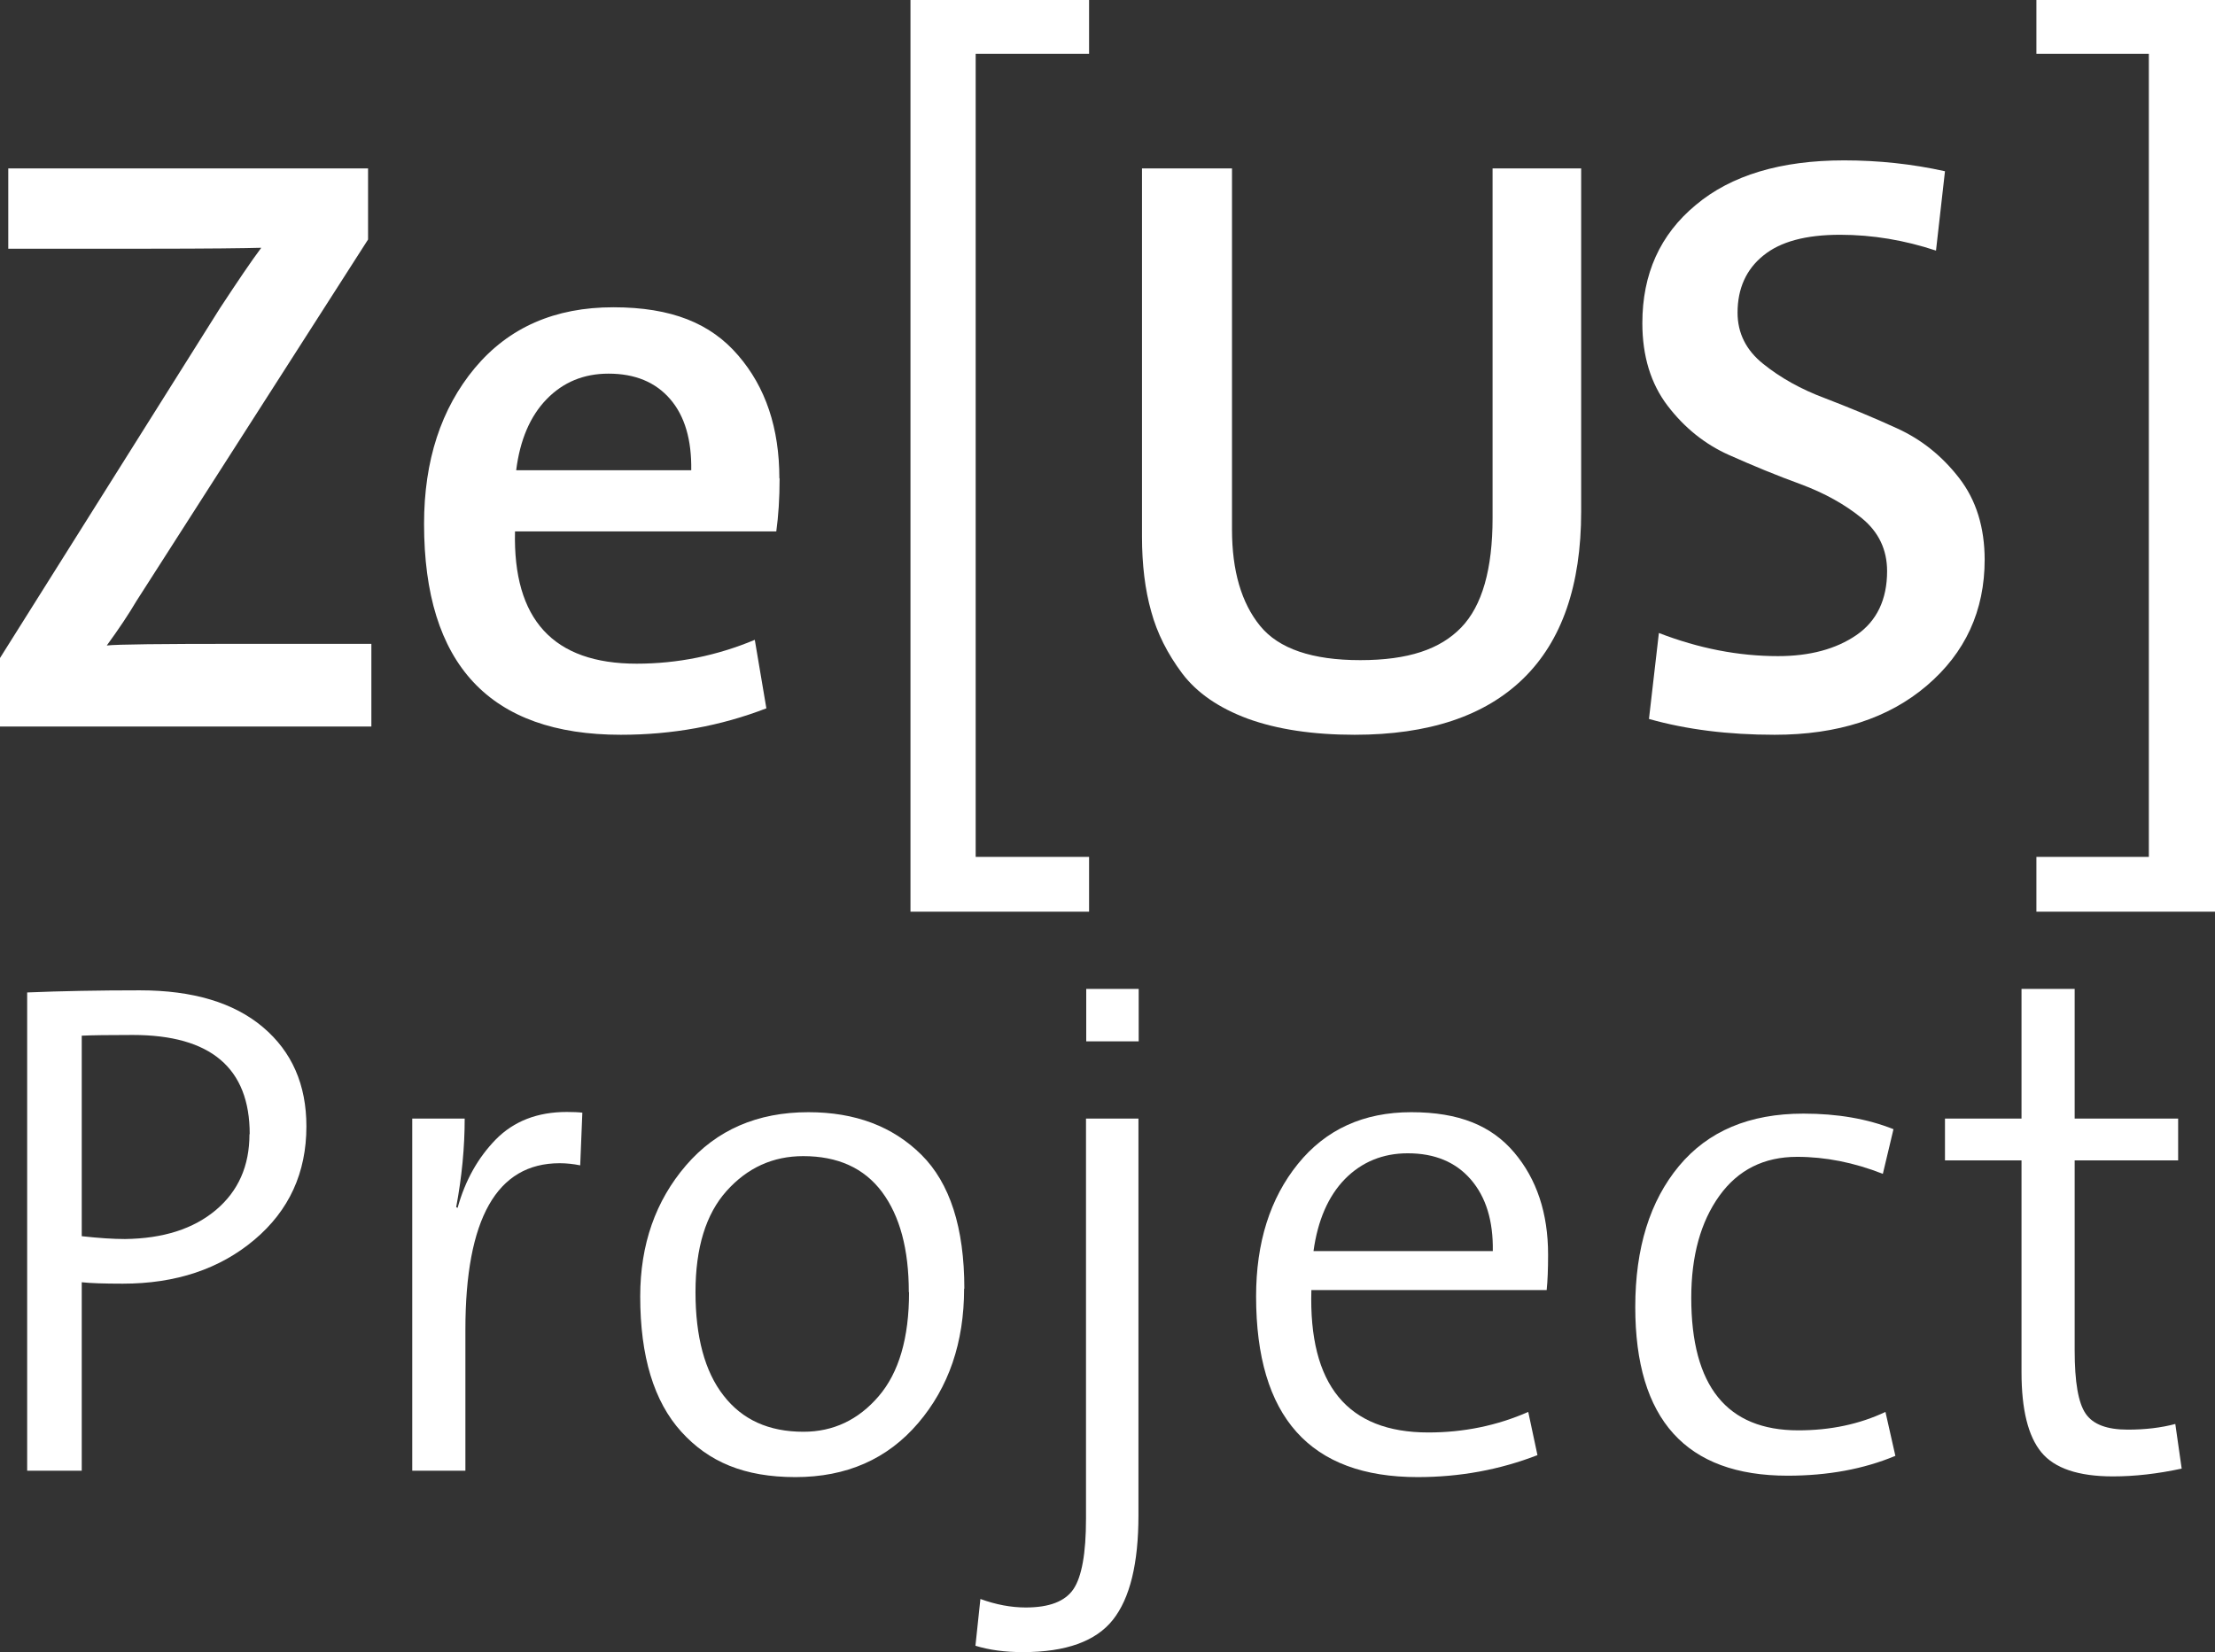
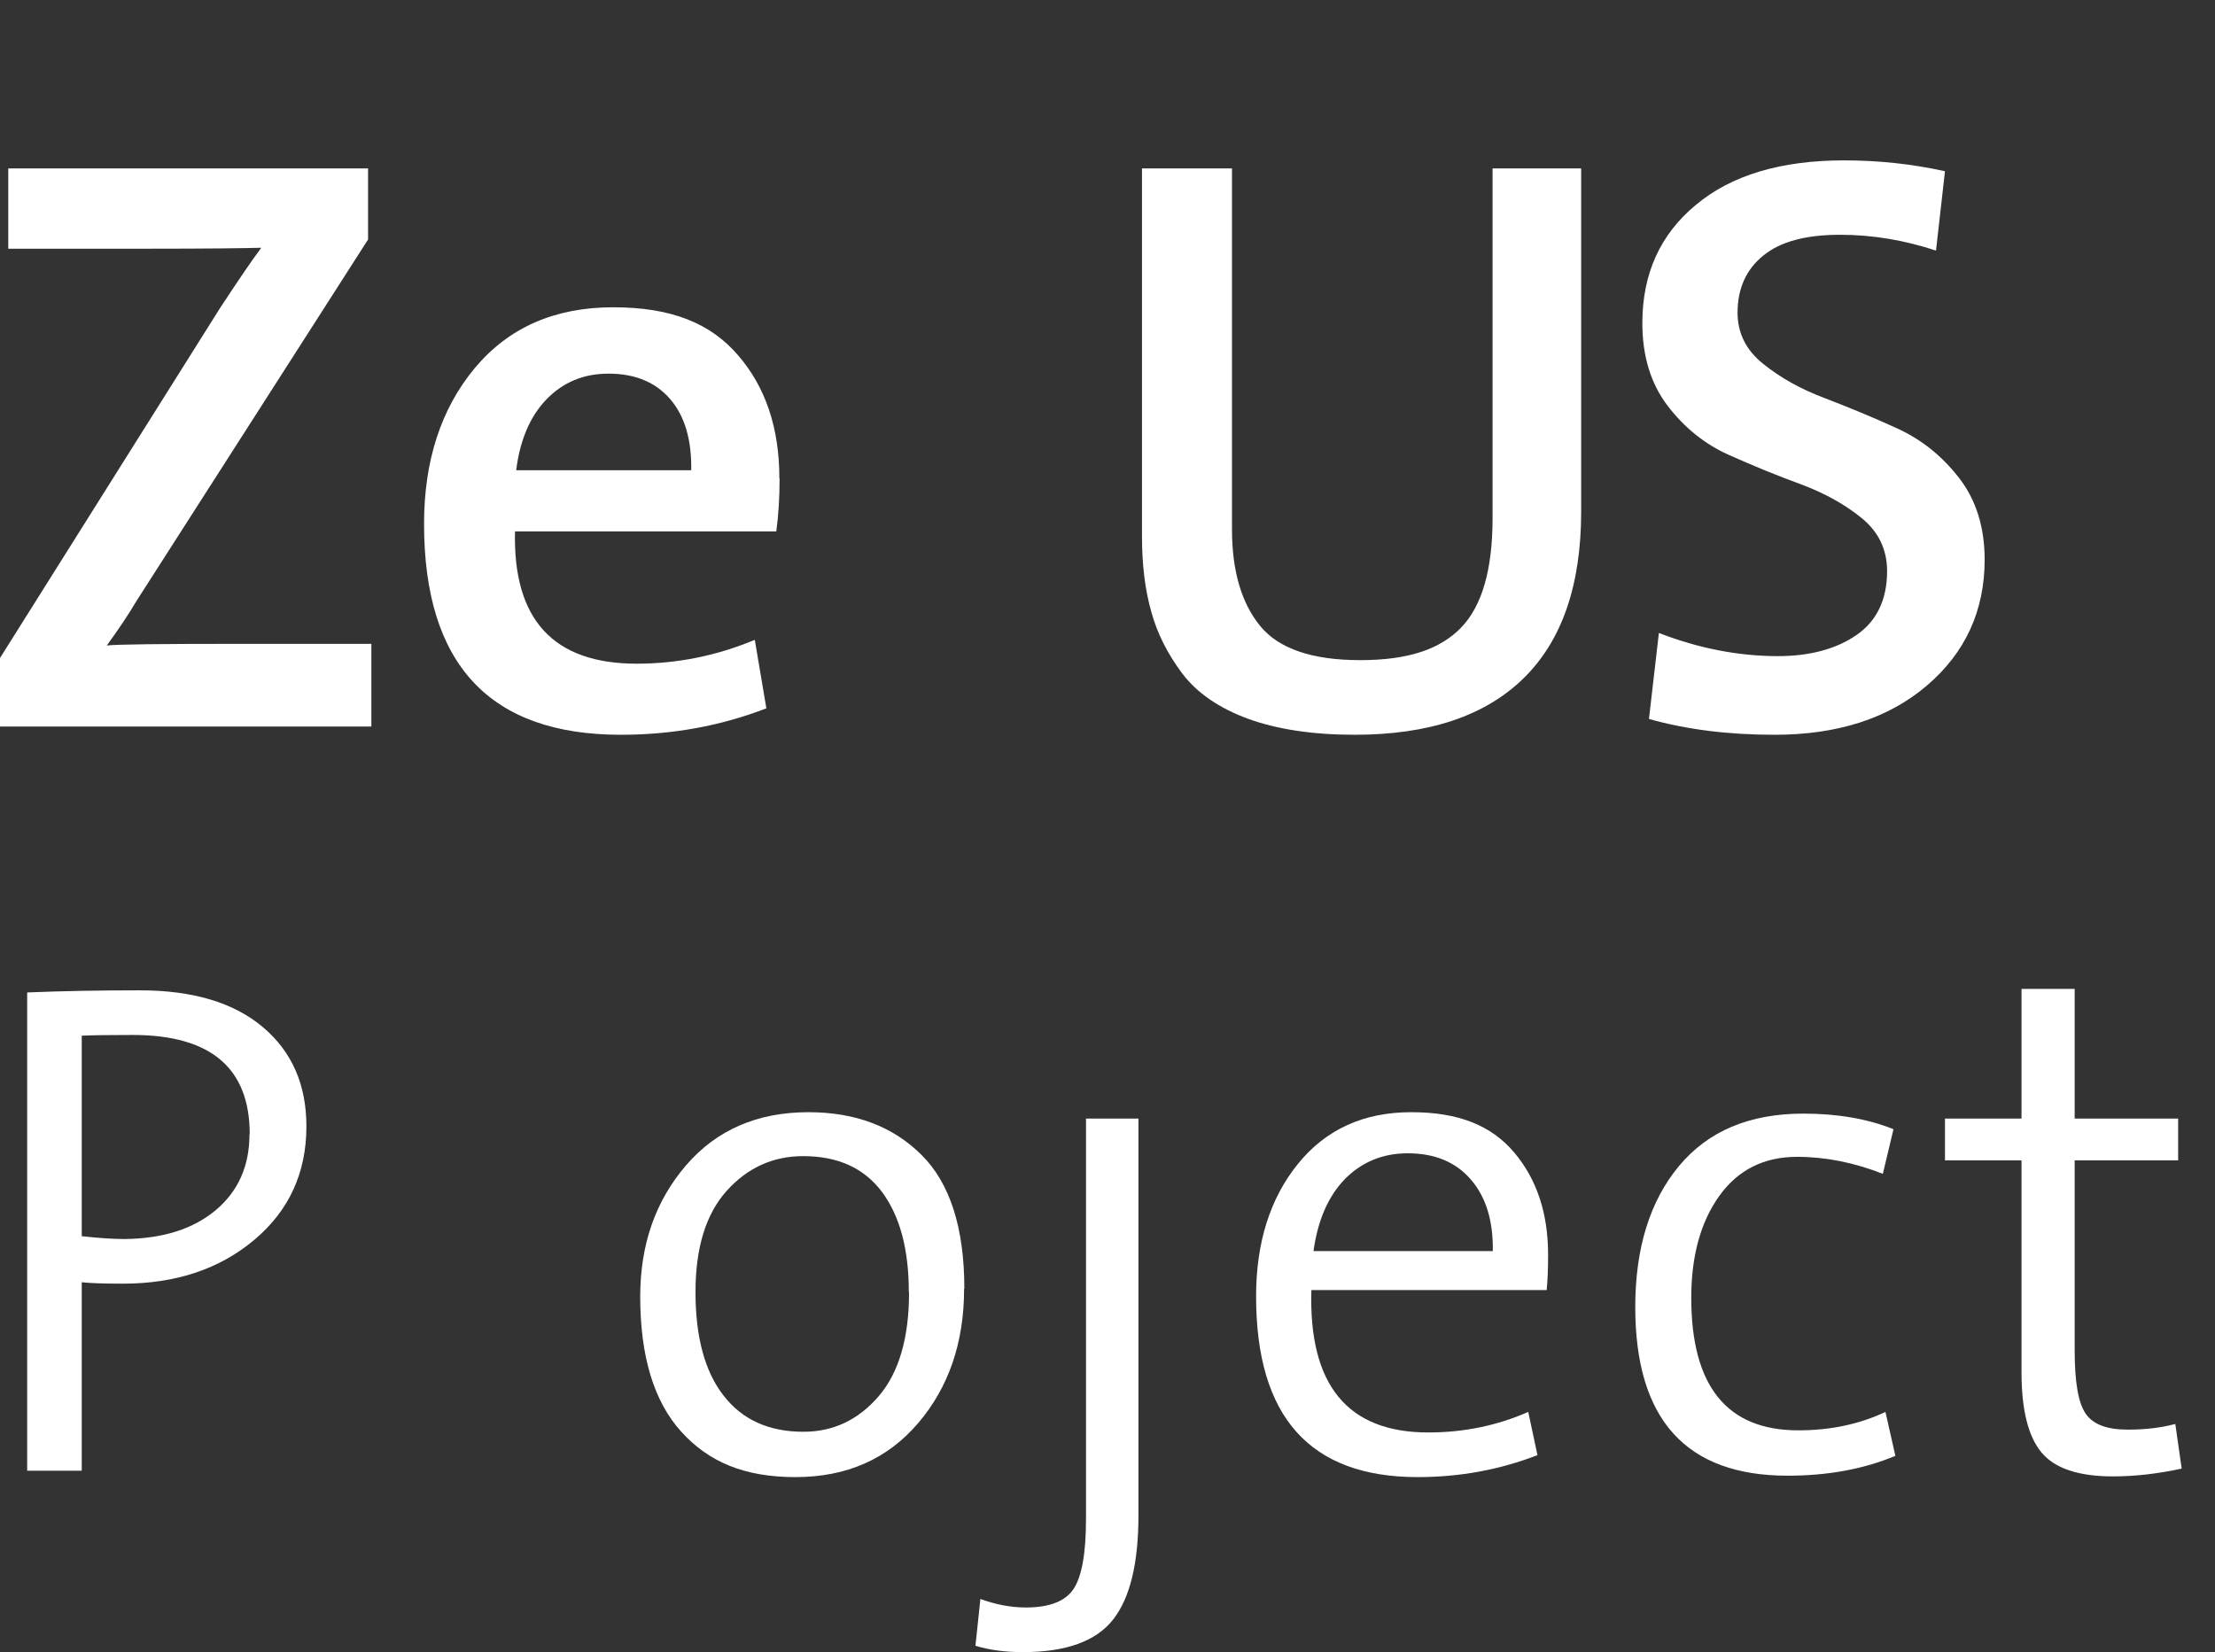
<svg xmlns="http://www.w3.org/2000/svg" id="Calque_2" data-name="Calque 2" viewBox="0 0 93.76 69.95">
  <rect x="0" y="0" width="93.76" height="69.95" fill="#333333" stroke="none" />
  <defs>
    <style> .cls-1 { fill: #fff; } </style>
  </defs>
  <g id="LOGO">
    <g>
      <path class="cls-1" d="M15.71,30.76H0v-2.9l9.31-14.81c.75-1.14,1.33-2,1.75-2.56-.68.02-2.27.04-4.79.04H.35v-3.4h15.23v3.01l-9.8,15.3c-.33.56-.75,1.19-1.26,1.89.44-.05,2.3-.07,5.56-.07h5.64v3.5Z" />
      <path class="cls-1" d="M33,20.26c0,.84-.05,1.59-.14,2.24h-11.06c-.09,3.73,1.62,5.6,5.15,5.6,1.73,0,3.4-.34,5-1.01l.49,2.9c-1.94.75-3.99,1.12-6.16,1.12-5.55,0-8.33-2.98-8.33-8.93,0-2.68.72-4.88,2.15-6.6,1.44-1.72,3.39-2.57,5.86-2.57s4.12.68,5.28,2.03c1.17,1.35,1.75,3.09,1.75,5.21ZM29.26,19.91c.02-1.28-.27-2.29-.89-3.01-.62-.72-1.49-1.08-2.61-1.08-1.05,0-1.92.36-2.62,1.08-.7.72-1.13,1.73-1.29,3.01h7.42Z" />
-       <path class="cls-1" d="M46.1,38.6h-7.56V0h7.56v2.28h-4.8v34h4.8v2.32Z" />
      <path class="cls-1" d="M66.93,21.66c0,3.13-.82,5.48-2.45,7.07-1.63,1.59-4.01,2.38-7.14,2.38-1.77,0-3.28-.23-4.52-.68-1.24-.46-2.16-1.1-2.78-1.92-.62-.83-1.06-1.7-1.31-2.62-.26-.92-.39-1.98-.39-3.17V7.13h3.81v15.29c0,1.75.4,3.11,1.19,4.08.79.97,2.21,1.45,4.24,1.45s3.38-.46,4.27-1.38c.89-.92,1.33-2.47,1.33-4.64V7.13h3.75v14.52Z" />
      <path class="cls-1" d="M84.01,23.69c0,2.17-.82,3.95-2.45,5.34-1.63,1.39-3.78,2.08-6.44,2.08-1.96,0-3.73-.22-5.32-.67l.42-3.64c1.68.65,3.36.98,5.04.98,1.35,0,2.46-.3,3.32-.89.86-.59,1.3-1.5,1.3-2.71,0-.91-.36-1.66-1.07-2.24-.71-.58-1.57-1.06-2.59-1.44-1.02-.37-2.03-.79-3.04-1.24s-1.88-1.15-2.59-2.08c-.71-.93-1.07-2.1-1.07-3.5,0-2.08.75-3.75,2.26-5,1.5-1.26,3.6-1.89,6.28-1.89,1.45,0,2.87.15,4.27.46l-.38,3.36c-1.33-.44-2.68-.67-4.06-.67-1.45,0-2.53.29-3.25.88-.72.58-1.09,1.39-1.09,2.42,0,.86.36,1.59,1.09,2.17.72.58,1.59,1.07,2.61,1.45,1.01.39,2.04.81,3.06,1.28,1.03.47,1.9,1.17,2.62,2.1.72.93,1.08,2.09,1.08,3.47Z" />
-       <path class="cls-1" d="M93.76,38.6h-7.56v-2.32h4.76V2.28h-4.76V0h7.56v38.6Z" />
      <path class="cls-1" d="M12.97,47.69c0,1.96-.73,3.56-2.2,4.8-1.47,1.24-3.33,1.86-5.57,1.86-.8,0-1.38-.02-1.74-.06v7.98H1.15v-20.25c1.44-.06,3.03-.09,4.77-.09,2.24,0,3.98.52,5.21,1.56s1.84,2.44,1.84,4.2ZM10.57,48.02c0-2.8-1.65-4.2-4.95-4.2-1.02,0-1.74.01-2.16.03v8.49c.72.08,1.33.12,1.83.12,1.62-.02,2.9-.43,3.85-1.23.95-.8,1.42-1.87,1.42-3.21Z" />
-       <path class="cls-1" d="M24.65,47.12l-.09,2.22c-.3-.06-.59-.09-.87-.09-2.66,0-3.99,2.35-3.99,7.05v5.97h-2.25v-14.91h2.22c0,1.22-.12,2.47-.36,3.75l.06.03c.32-1.16.86-2.12,1.62-2.9.76-.77,1.76-1.16,3-1.16.28,0,.5.01.66.03Z" />
      <path class="cls-1" d="M40.81,54.56c0,2.28-.65,4.18-1.95,5.7-1.3,1.52-3.03,2.28-5.19,2.28s-3.67-.64-4.83-1.92c-1.16-1.28-1.74-3.19-1.74-5.73,0-2.2.65-4.05,1.94-5.55s3.02-2.25,5.18-2.25c1.98,0,3.57.6,4.78,1.8,1.21,1.2,1.82,3.09,1.82,5.67ZM38.47,54.71c0-1.82-.38-3.23-1.14-4.25-.76-1.01-1.87-1.51-3.33-1.51-1.28,0-2.36.49-3.24,1.47-.88.98-1.32,2.41-1.32,4.29s.39,3.36,1.19,4.38c.79,1.02,1.91,1.53,3.38,1.53,1.26,0,2.32-.5,3.18-1.5s1.29-2.47,1.29-4.41Z" />
      <path class="cls-1" d="M48.19,64.16c0,2.04-.36,3.51-1.08,4.42-.72.91-1.99,1.37-3.81,1.37-.76,0-1.43-.09-2.01-.27l.21-1.98c.66.24,1.3.36,1.92.36,1,0,1.67-.26,2.02-.78s.53-1.51.53-2.97v-16.95h2.22v16.8Z" />
      <path class="cls-1" d="M65.53,53.12c0,.62-.02,1.12-.06,1.5h-9.96c-.12,4.02,1.53,6.03,4.95,6.03,1.5,0,2.91-.29,4.23-.87l.39,1.83c-1.6.62-3.29.93-5.07.93-4.56,0-6.84-2.55-6.84-7.65,0-2.28.59-4.15,1.77-5.61,1.18-1.46,2.78-2.19,4.8-2.19s3.39.57,4.35,1.7c.96,1.13,1.44,2.58,1.44,4.33ZM63.19,52.97c.02-1.28-.29-2.29-.93-3.03-.64-.74-1.53-1.11-2.67-1.11-1.06,0-1.95.37-2.66,1.09-.71.73-1.15,1.75-1.33,3.05h7.59Z" />
      <path class="cls-1" d="M80.23,61.64c-1.34.56-2.86.84-4.56.84-4.3,0-6.45-2.38-6.45-7.14,0-2.5.62-4.49,1.85-5.97s2.98-2.22,5.27-2.22c1.44,0,2.71.22,3.81.66l-.45,1.89c-1.22-.48-2.43-.72-3.63-.72-1.4,0-2.5.55-3.29,1.65-.79,1.1-1.19,2.54-1.19,4.32,0,3.74,1.51,5.61,4.53,5.61,1.36,0,2.59-.26,3.69-.78l.42,1.86Z" />
      <path class="cls-1" d="M92.35,62.18c-1.02.22-1.99.33-2.91.33-1.46,0-2.47-.34-3.03-1.02-.56-.68-.84-1.81-.84-3.39v-8.97h-3.24v-1.77h3.24v-5.49h2.25v5.49h4.38v1.77h-4.38v8.04c0,1.34.15,2.23.47,2.69.31.45.9.67,1.78.67.74,0,1.41-.08,2.01-.24l.27,1.89Z" />
-       <rect class="cls-1" x="45.98" y="41.87" width="2.22" height="2.22" />
    </g>
  </g>
</svg>